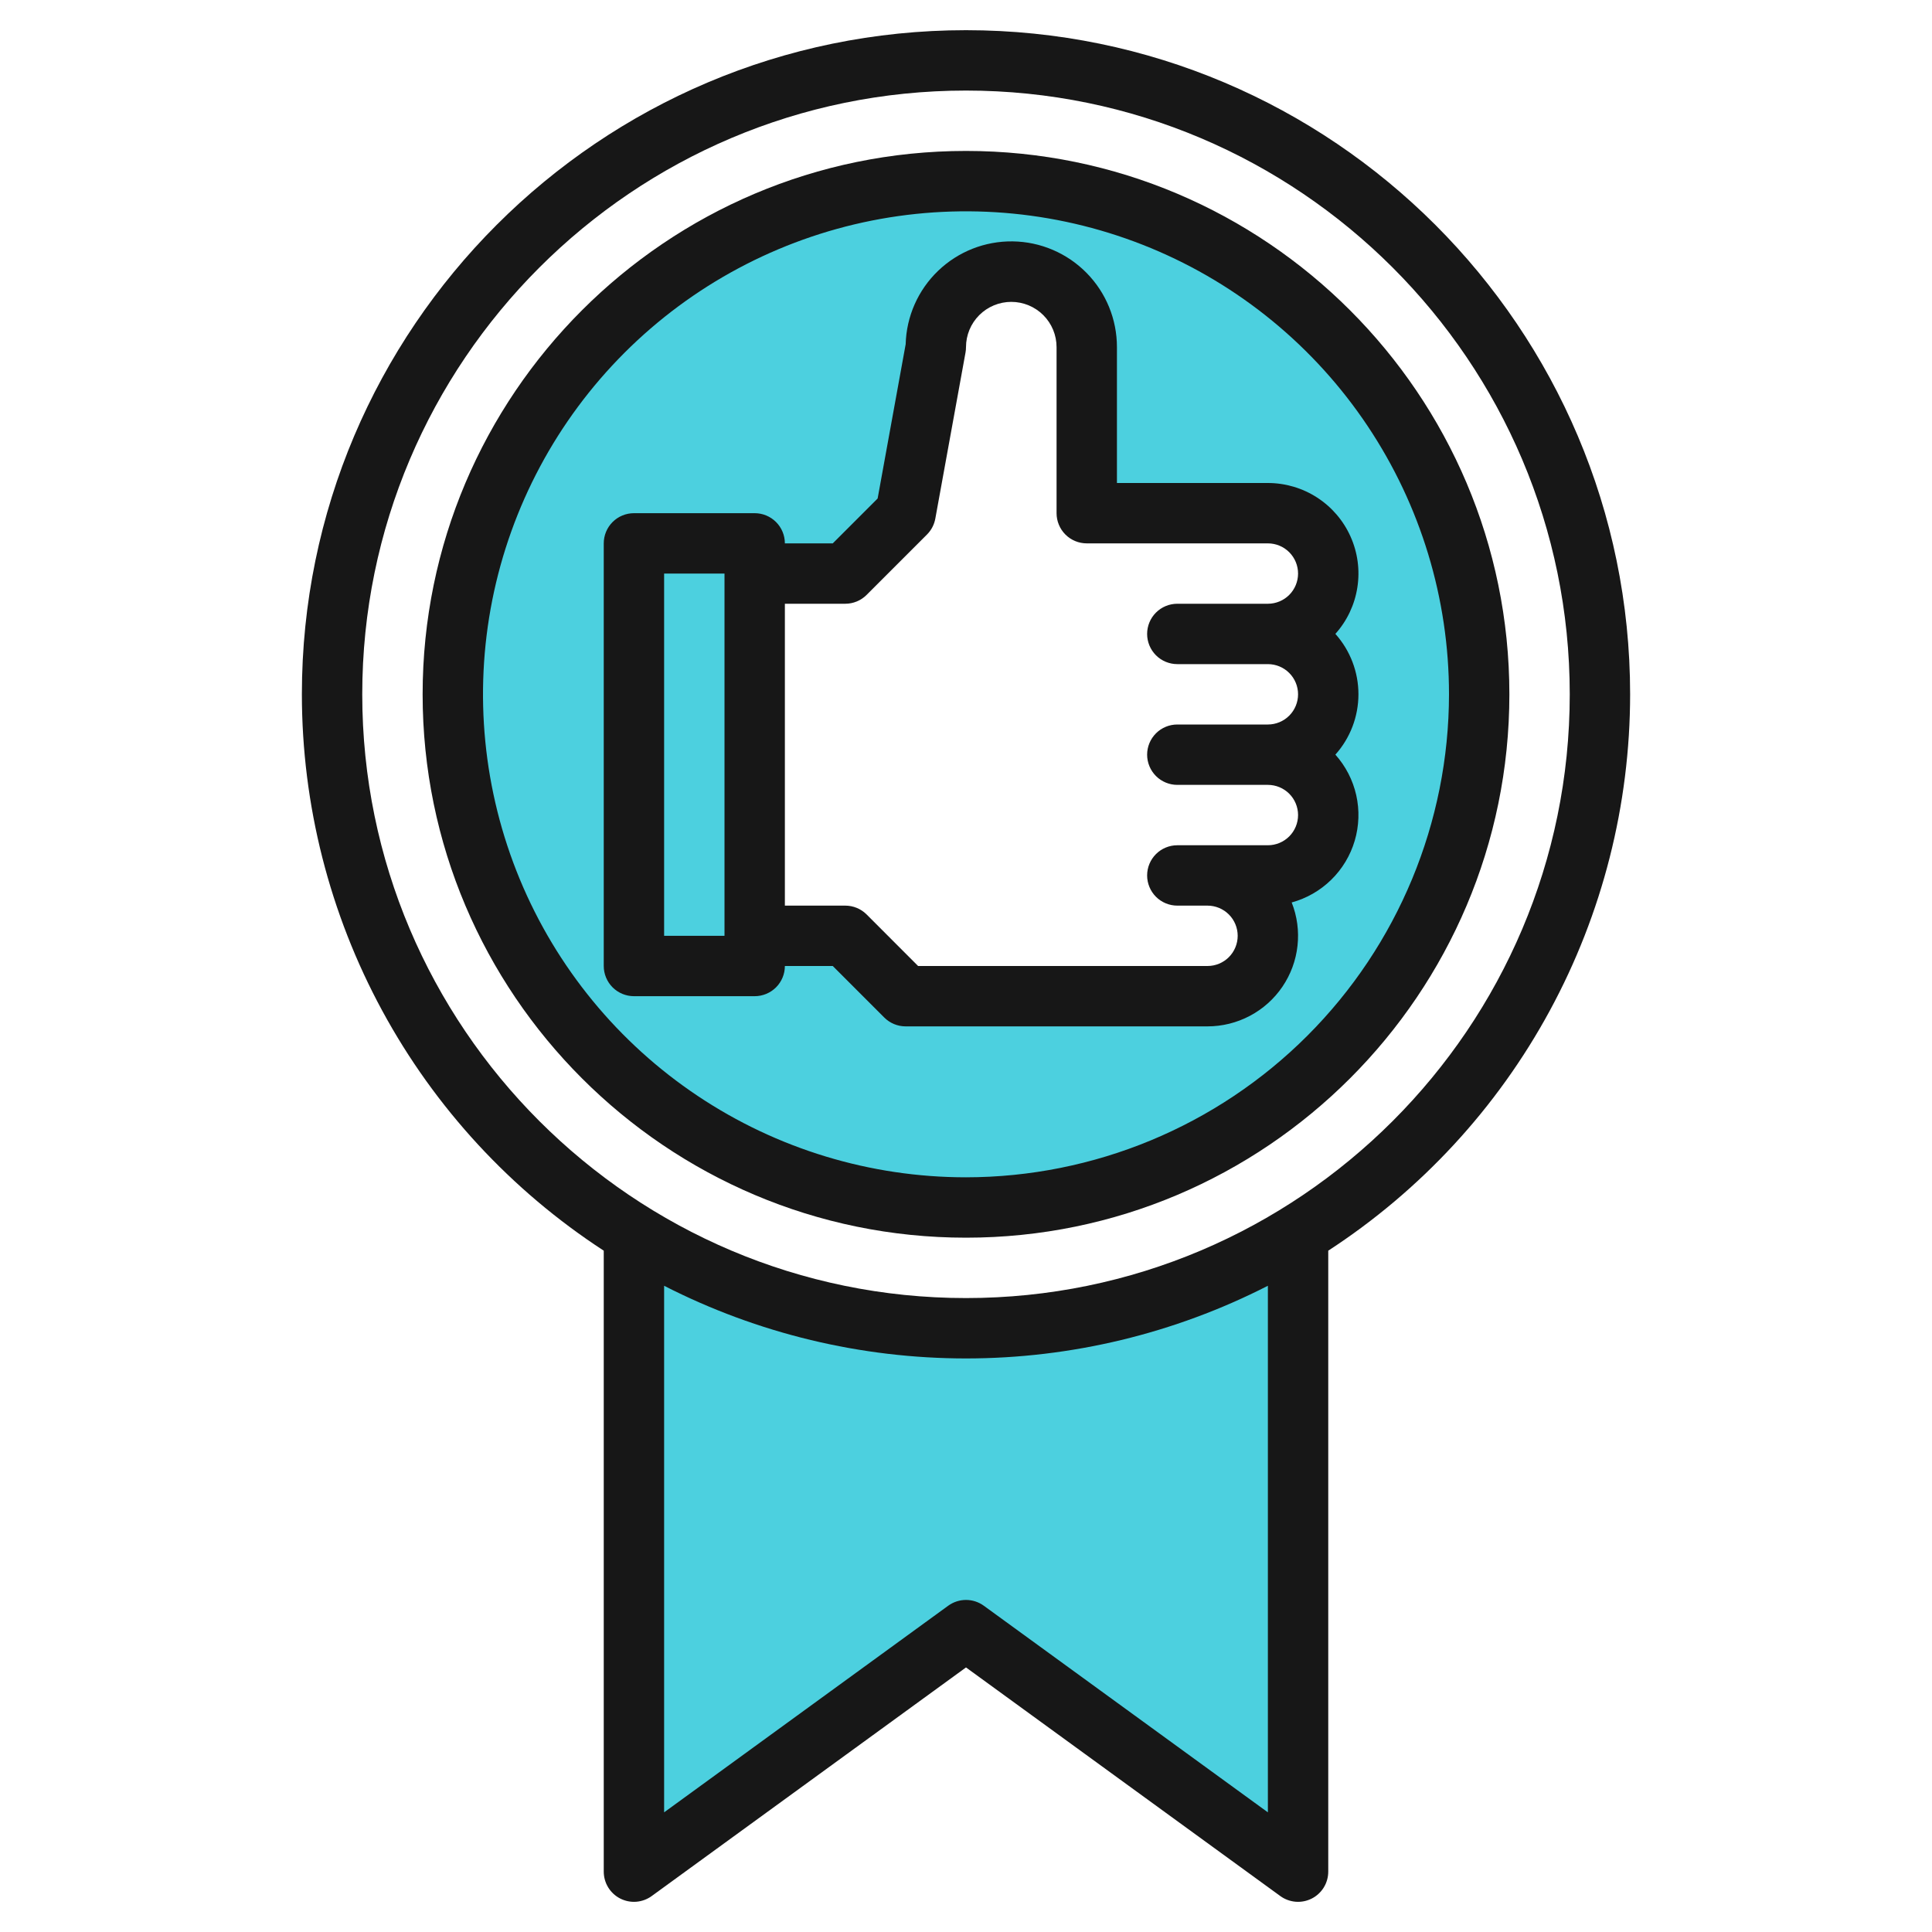
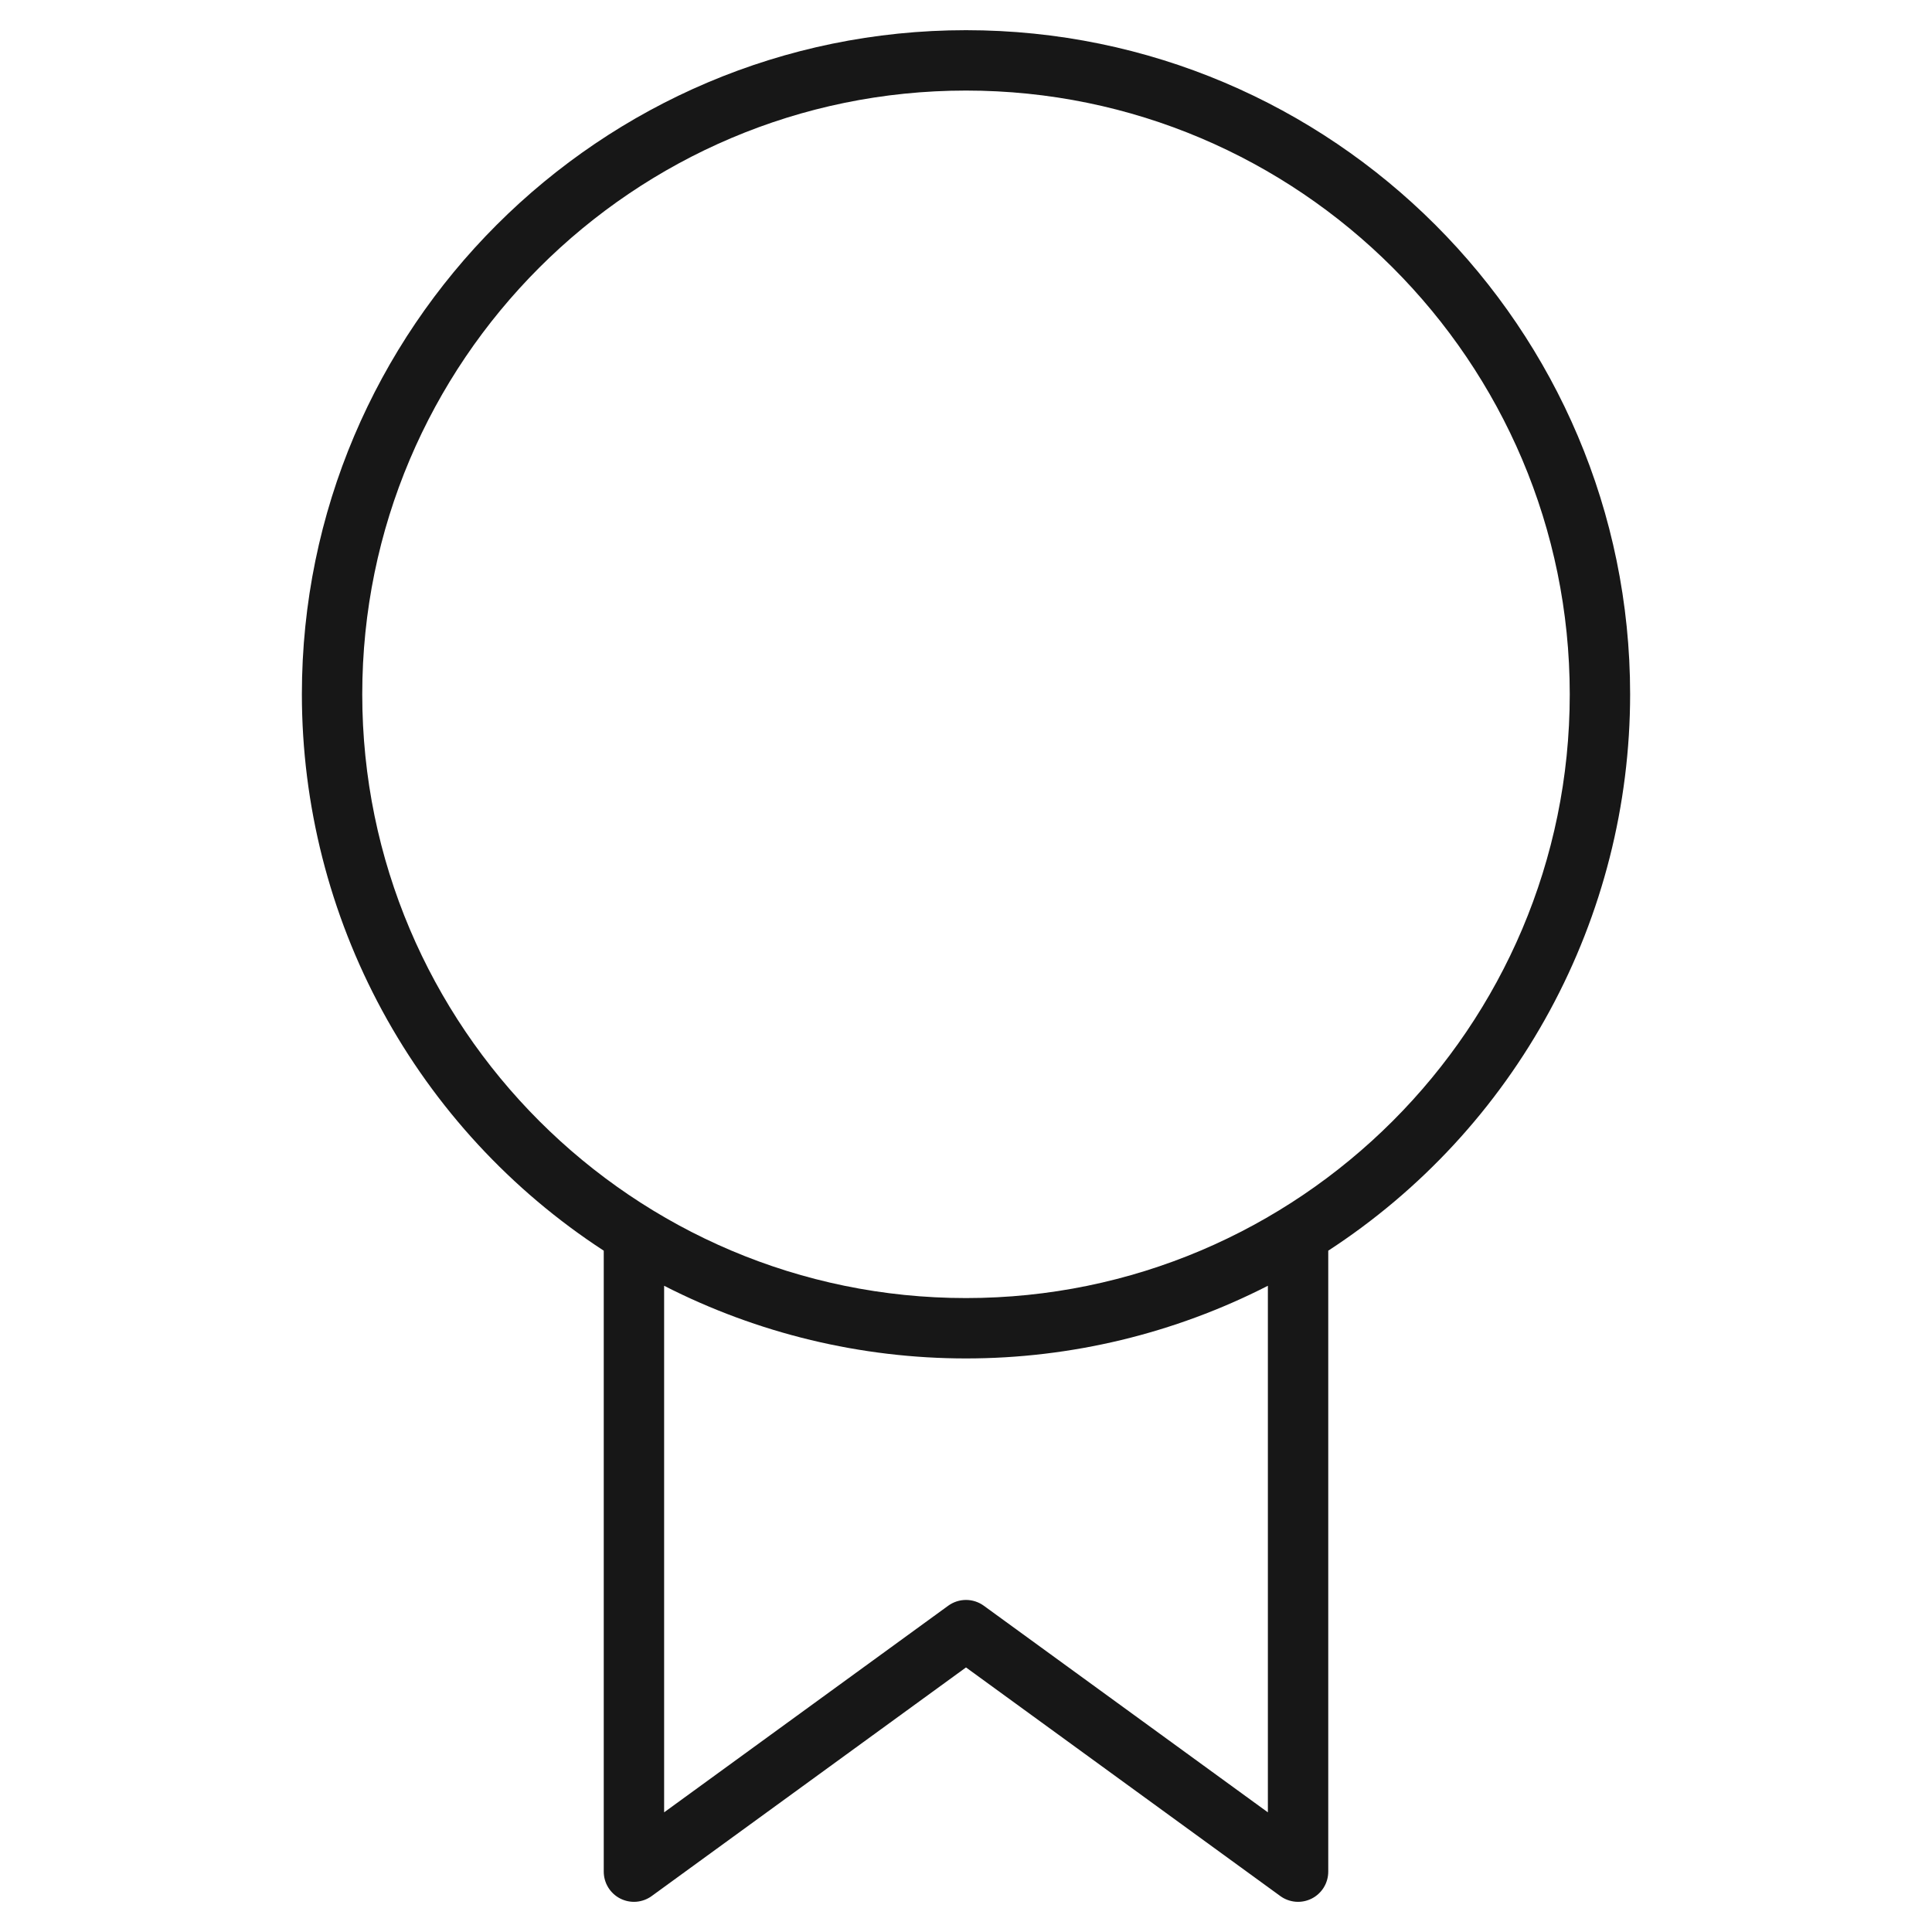
<svg xmlns="http://www.w3.org/2000/svg" width="80" height="80" viewBox="0 0 80 80" fill="none">
-   <path d="M26.25 51.114V77.5L40 67.5L53.75 77.5V51.114C49.614 53.655 44.854 55 40 55C35.146 55 30.386 53.655 26.25 51.114Z" fill="#4CD0DF" />
-   <path d="M40 7.5C35.797 7.5 31.689 8.746 28.194 11.081C24.7 13.416 21.976 16.735 20.368 20.618C18.759 24.501 18.338 28.774 19.158 32.896C19.978 37.018 22.002 40.804 24.974 43.776C27.946 46.748 31.732 48.772 35.854 49.592C39.976 50.412 44.249 49.991 48.132 48.382C52.015 46.774 55.334 44.05 57.669 40.556C60.004 37.061 61.25 32.953 61.25 28.75C61.25 23.114 59.011 17.709 55.026 13.724C51.041 9.739 45.636 7.5 40 7.5ZM53.473 26.447C54.005 26.671 54.443 27.073 54.712 27.583C54.981 28.093 55.066 28.681 54.951 29.247C54.837 29.812 54.53 30.32 54.083 30.686C53.636 31.051 53.077 31.25 52.5 31.25C53.163 31.25 53.799 31.513 54.268 31.982C54.737 32.451 55 33.087 55 33.75C55 34.413 54.737 35.049 54.268 35.518C53.799 35.987 53.163 36.25 52.5 36.25H50C50.663 36.25 51.299 36.513 51.768 36.982C52.237 37.451 52.5 38.087 52.5 38.75C52.5 39.413 52.237 40.049 51.768 40.518C51.299 40.987 50.663 41.25 50 41.25H37.5L35 38.75H31.25V23.75H35L37.5 21.25L38.75 14.375C38.75 13.546 39.079 12.751 39.665 12.165C40.251 11.579 41.046 11.25 41.875 11.25C42.704 11.25 43.499 11.579 44.085 12.165C44.671 12.751 45 13.546 45 14.375V21.25H52.5C53.163 21.25 53.799 21.513 54.268 21.982C54.737 22.451 55 23.087 55 23.75C55 24.413 54.737 25.049 54.268 25.518C53.799 25.987 53.163 26.25 52.5 26.25C52.834 26.25 53.166 26.317 53.473 26.447Z" fill="#4CD0DF" />
-   <path d="M40 6.25C27.594 6.25 17.5 16.344 17.5 28.75C17.5 41.156 27.594 51.25 40 51.25C52.406 51.25 62.5 41.156 62.5 28.75C62.5 16.344 52.406 6.25 40 6.25ZM40 48.75C36.044 48.75 32.178 47.577 28.889 45.379C25.6 43.182 23.036 40.058 21.522 36.404C20.009 32.749 19.613 28.728 20.384 24.848C21.156 20.969 23.061 17.405 25.858 14.608C28.655 11.811 32.219 9.906 36.098 9.134C39.978 8.363 43.999 8.759 47.654 10.272C51.308 11.786 54.432 14.35 56.629 17.639C58.827 20.928 60 24.794 60 28.75C59.994 34.053 57.885 39.136 54.136 42.886C50.386 46.635 45.303 48.744 40 48.75Z" fill="#171717" />
  <path d="M40 1.25C24.836 1.25 12.5 13.586 12.5 28.75C12.502 33.327 13.646 37.831 15.829 41.854C18.011 45.877 21.164 49.291 25 51.788V77.5C25 77.731 25.064 77.957 25.184 78.154C25.305 78.35 25.477 78.51 25.683 78.615C25.889 78.719 26.119 78.765 26.349 78.747C26.579 78.728 26.799 78.647 26.986 78.511L40 69.045L53.014 78.511C53.2 78.647 53.421 78.728 53.651 78.747C53.881 78.765 54.111 78.719 54.317 78.615C54.523 78.51 54.695 78.35 54.816 78.154C54.936 77.957 55 77.731 55 77.5V51.788C58.836 49.291 61.989 45.877 64.171 41.854C66.354 37.831 67.498 33.327 67.5 28.75C67.5 13.586 55.164 1.25 40 1.25ZM52.5 75.045L40.736 66.489C40.522 66.334 40.264 66.25 40 66.25C39.736 66.25 39.478 66.334 39.264 66.489L27.5 75.045V53.241C31.37 55.219 35.654 56.25 40 56.25C44.346 56.25 48.63 55.219 52.5 53.241V75.045ZM40 53.75C26.216 53.75 15 42.534 15 28.75C15 14.966 26.216 3.75 40 3.75C53.784 3.75 65 14.966 65 28.75C65 42.534 53.784 53.75 40 53.75Z" fill="#171717" />
-   <path d="M55.295 26.248C55.778 25.709 56.094 25.041 56.205 24.326C56.317 23.611 56.219 22.879 55.923 22.218C55.628 21.557 55.147 20.996 54.54 20.603C53.932 20.209 53.224 20 52.5 20H46.25V14.375C46.251 13.224 45.799 12.119 44.992 11.3C44.184 10.48 43.087 10.011 41.936 9.995C40.785 9.979 39.675 10.417 38.845 11.214C38.015 12.011 37.532 13.103 37.502 14.253L36.341 20.642L34.483 22.5H32.5C32.5 22.168 32.368 21.85 32.134 21.616C31.899 21.381 31.581 21.25 31.25 21.25H26.25C25.919 21.25 25.601 21.381 25.366 21.616C25.132 21.85 25 22.168 25 22.5V40C25 40.331 25.132 40.649 25.366 40.884C25.601 41.118 25.919 41.25 26.25 41.25H31.25C31.581 41.25 31.899 41.118 32.134 40.884C32.368 40.649 32.5 40.331 32.5 40H34.483L36.616 42.134C36.85 42.368 37.168 42.5 37.5 42.5H50C50.612 42.5 51.214 42.35 51.755 42.064C52.296 41.778 52.758 41.364 53.102 40.858C53.446 40.351 53.661 39.769 53.727 39.161C53.794 38.553 53.712 37.937 53.486 37.369C54.103 37.2 54.666 36.877 55.123 36.43C55.58 35.982 55.915 35.426 56.096 34.813C56.277 34.2 56.299 33.55 56.159 32.926C56.019 32.303 55.721 31.725 55.295 31.248C55.91 30.561 56.25 29.671 56.25 28.748C56.25 27.826 55.91 26.936 55.295 26.248ZM30 38.75H27.5V23.75H30V38.75ZM48.75 27.5H52.5C52.831 27.5 53.15 27.631 53.384 27.866C53.618 28.1 53.75 28.418 53.75 28.75C53.75 29.081 53.618 29.399 53.384 29.634C53.15 29.868 52.831 30 52.5 30H48.75C48.419 30 48.1 30.131 47.866 30.366C47.632 30.6 47.5 30.918 47.5 31.25C47.5 31.581 47.632 31.899 47.866 32.134C48.1 32.368 48.419 32.5 48.75 32.5H52.5C52.831 32.5 53.15 32.632 53.384 32.866C53.618 33.1 53.75 33.418 53.75 33.75C53.75 34.081 53.618 34.399 53.384 34.634C53.15 34.868 52.831 35 52.5 35H48.75C48.419 35 48.1 35.132 47.866 35.366C47.632 35.6 47.5 35.918 47.5 36.25C47.5 36.581 47.632 36.899 47.866 37.134C48.1 37.368 48.419 37.5 48.75 37.5H50C50.331 37.5 50.65 37.632 50.884 37.866C51.118 38.1 51.25 38.418 51.25 38.75C51.25 39.081 51.118 39.399 50.884 39.634C50.65 39.868 50.331 40 50 40H38.017L35.884 37.865C35.65 37.631 35.332 37.5 35 37.5H32.5V25H35C35.332 25 35.65 24.868 35.884 24.634L38.384 22.134C38.564 21.954 38.684 21.724 38.73 21.473L39.98 14.598C39.993 14.525 40 14.45 40 14.375C40 13.877 40.197 13.401 40.549 13.049C40.901 12.697 41.378 12.5 41.875 12.5C42.372 12.5 42.849 12.697 43.201 13.049C43.553 13.401 43.75 13.877 43.75 14.375V21.25C43.75 21.581 43.882 21.899 44.116 22.134C44.35 22.368 44.669 22.5 45 22.5H52.5C52.831 22.5 53.15 22.631 53.384 22.866C53.618 23.1 53.75 23.418 53.75 23.75C53.75 24.081 53.618 24.399 53.384 24.634C53.15 24.868 52.831 25 52.5 25H48.75C48.419 25 48.1 25.131 47.866 25.366C47.632 25.6 47.5 25.918 47.5 26.25C47.5 26.581 47.632 26.899 47.866 27.134C48.1 27.368 48.419 27.5 48.75 27.5Z" fill="#171717" />
</svg>